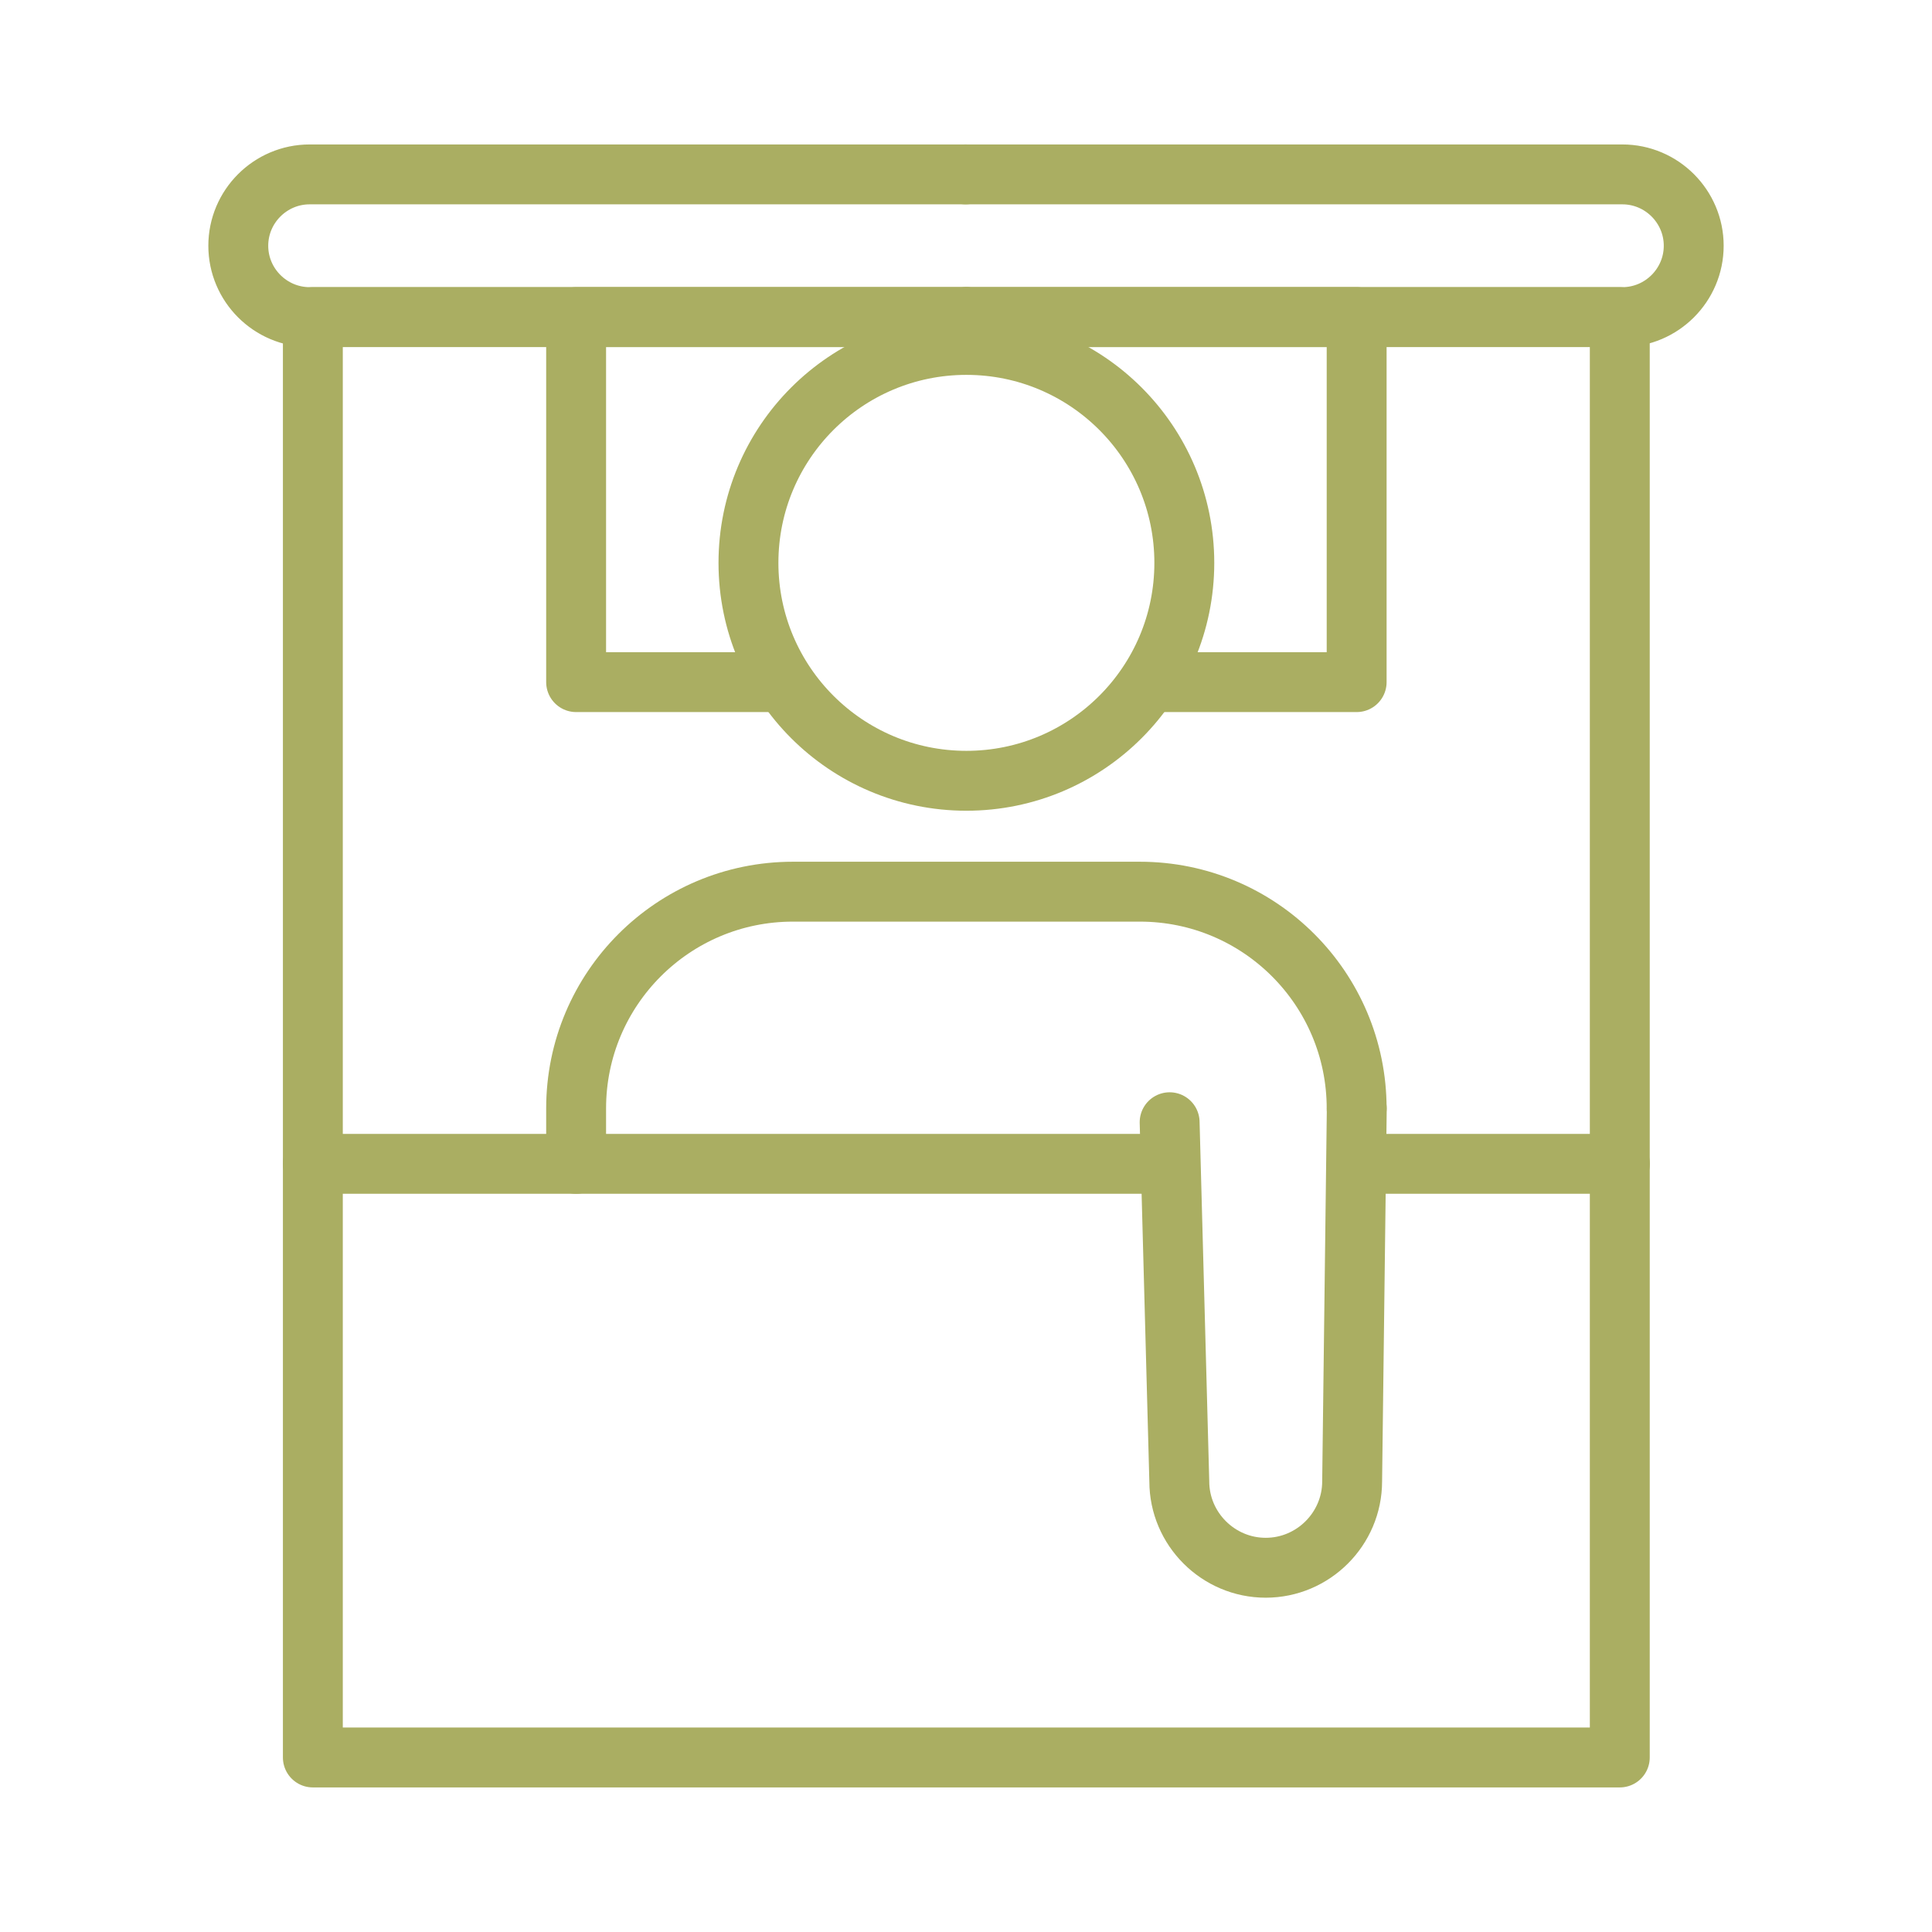
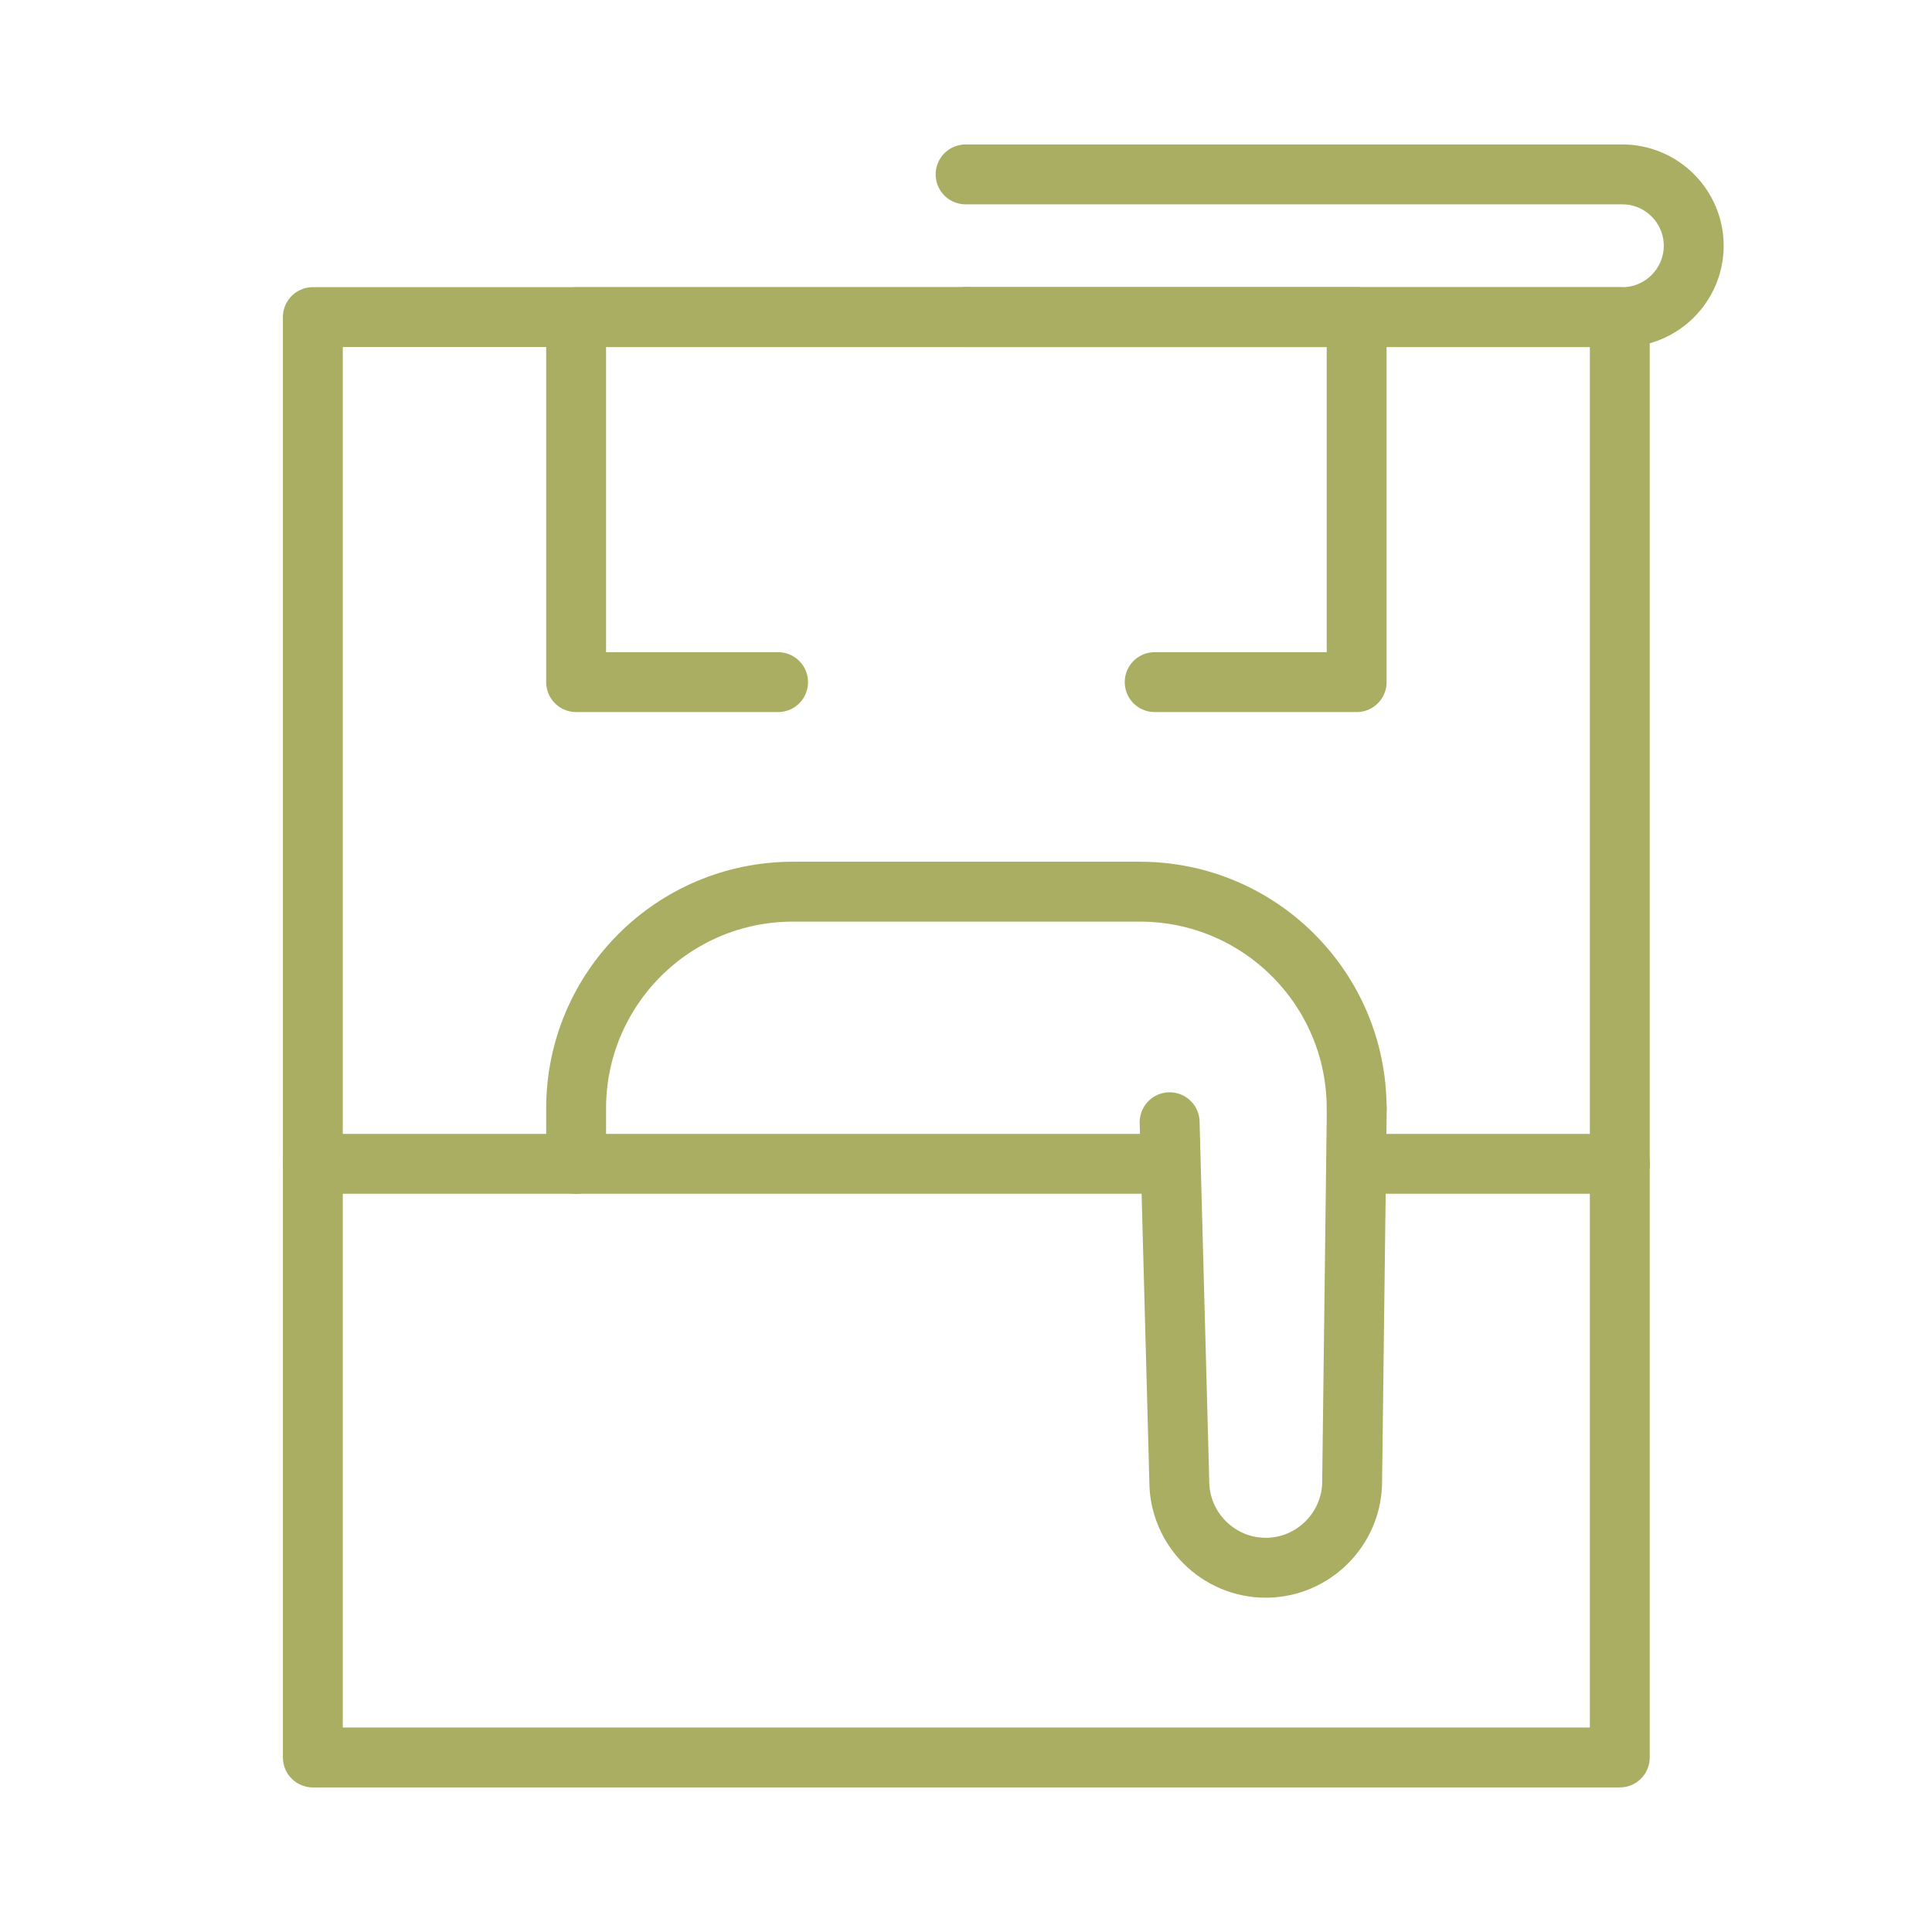
<svg xmlns="http://www.w3.org/2000/svg" id="_レイヤー_2" data-name="レイヤー 2" viewBox="0 0 150 150">
  <defs>
    <style>
      .cls-1, .cls-2 {
        fill: none;
      }

      .cls-2 {
        stroke: #aaae62;
        stroke-linecap: round;
        stroke-linejoin: round;
        stroke-width: 4.65px;
      }
    </style>
  </defs>
  <g id="_レイヤー_1-2" data-name="レイヤー 1">
    <g>
      <path class="cls-2" d="M105.34,86.06l-.36,28.95c0,3.69-3.02,6.71-6.71,6.71s-6.71-3.02-6.71-6.71l-.75-27.88" />
      <g>
        <rect class="cls-1" width="150" height="150" />
        <rect class="cls-2" x="24.29" y="24.62" width="101.47" height="111.83" />
-         <circle class="cls-2" cx="75.03" cy="43.7" r="16.92" />
        <polyline class="cls-2" points="75.03 24.62 44.73 24.62 44.73 52.96 60.41 52.96" />
        <polyline class="cls-2" points="89.65 52.96 105.33 52.96 105.33 24.62 75.03 24.62" />
-         <path class="cls-2" d="M74.97,13.54H24.04c-3.05,0-5.54,2.49-5.54,5.54h0c0,3.05,2.49,5.54,5.54,5.54h50.99" />
        <path class="cls-2" d="M75.03,24.62h50.93c3.05,0,5.54-2.49,5.54-5.54h0c0-3.05-2.49-5.54-5.54-5.54h-50.99" />
      </g>
      <line class="cls-2" x1="88.65" y1="90.36" x2="24.29" y2="90.36" />
      <line class="cls-2" x1="125.77" y1="90.36" x2="105.34" y2="90.36" />
      <path class="cls-2" d="M44.73,90.36v-4.3c0-9.3,7.54-16.83,16.83-16.83h26.94c9.3,0,16.83,7.54,16.83,16.83h0" />
    </g>
  </g>
</svg>